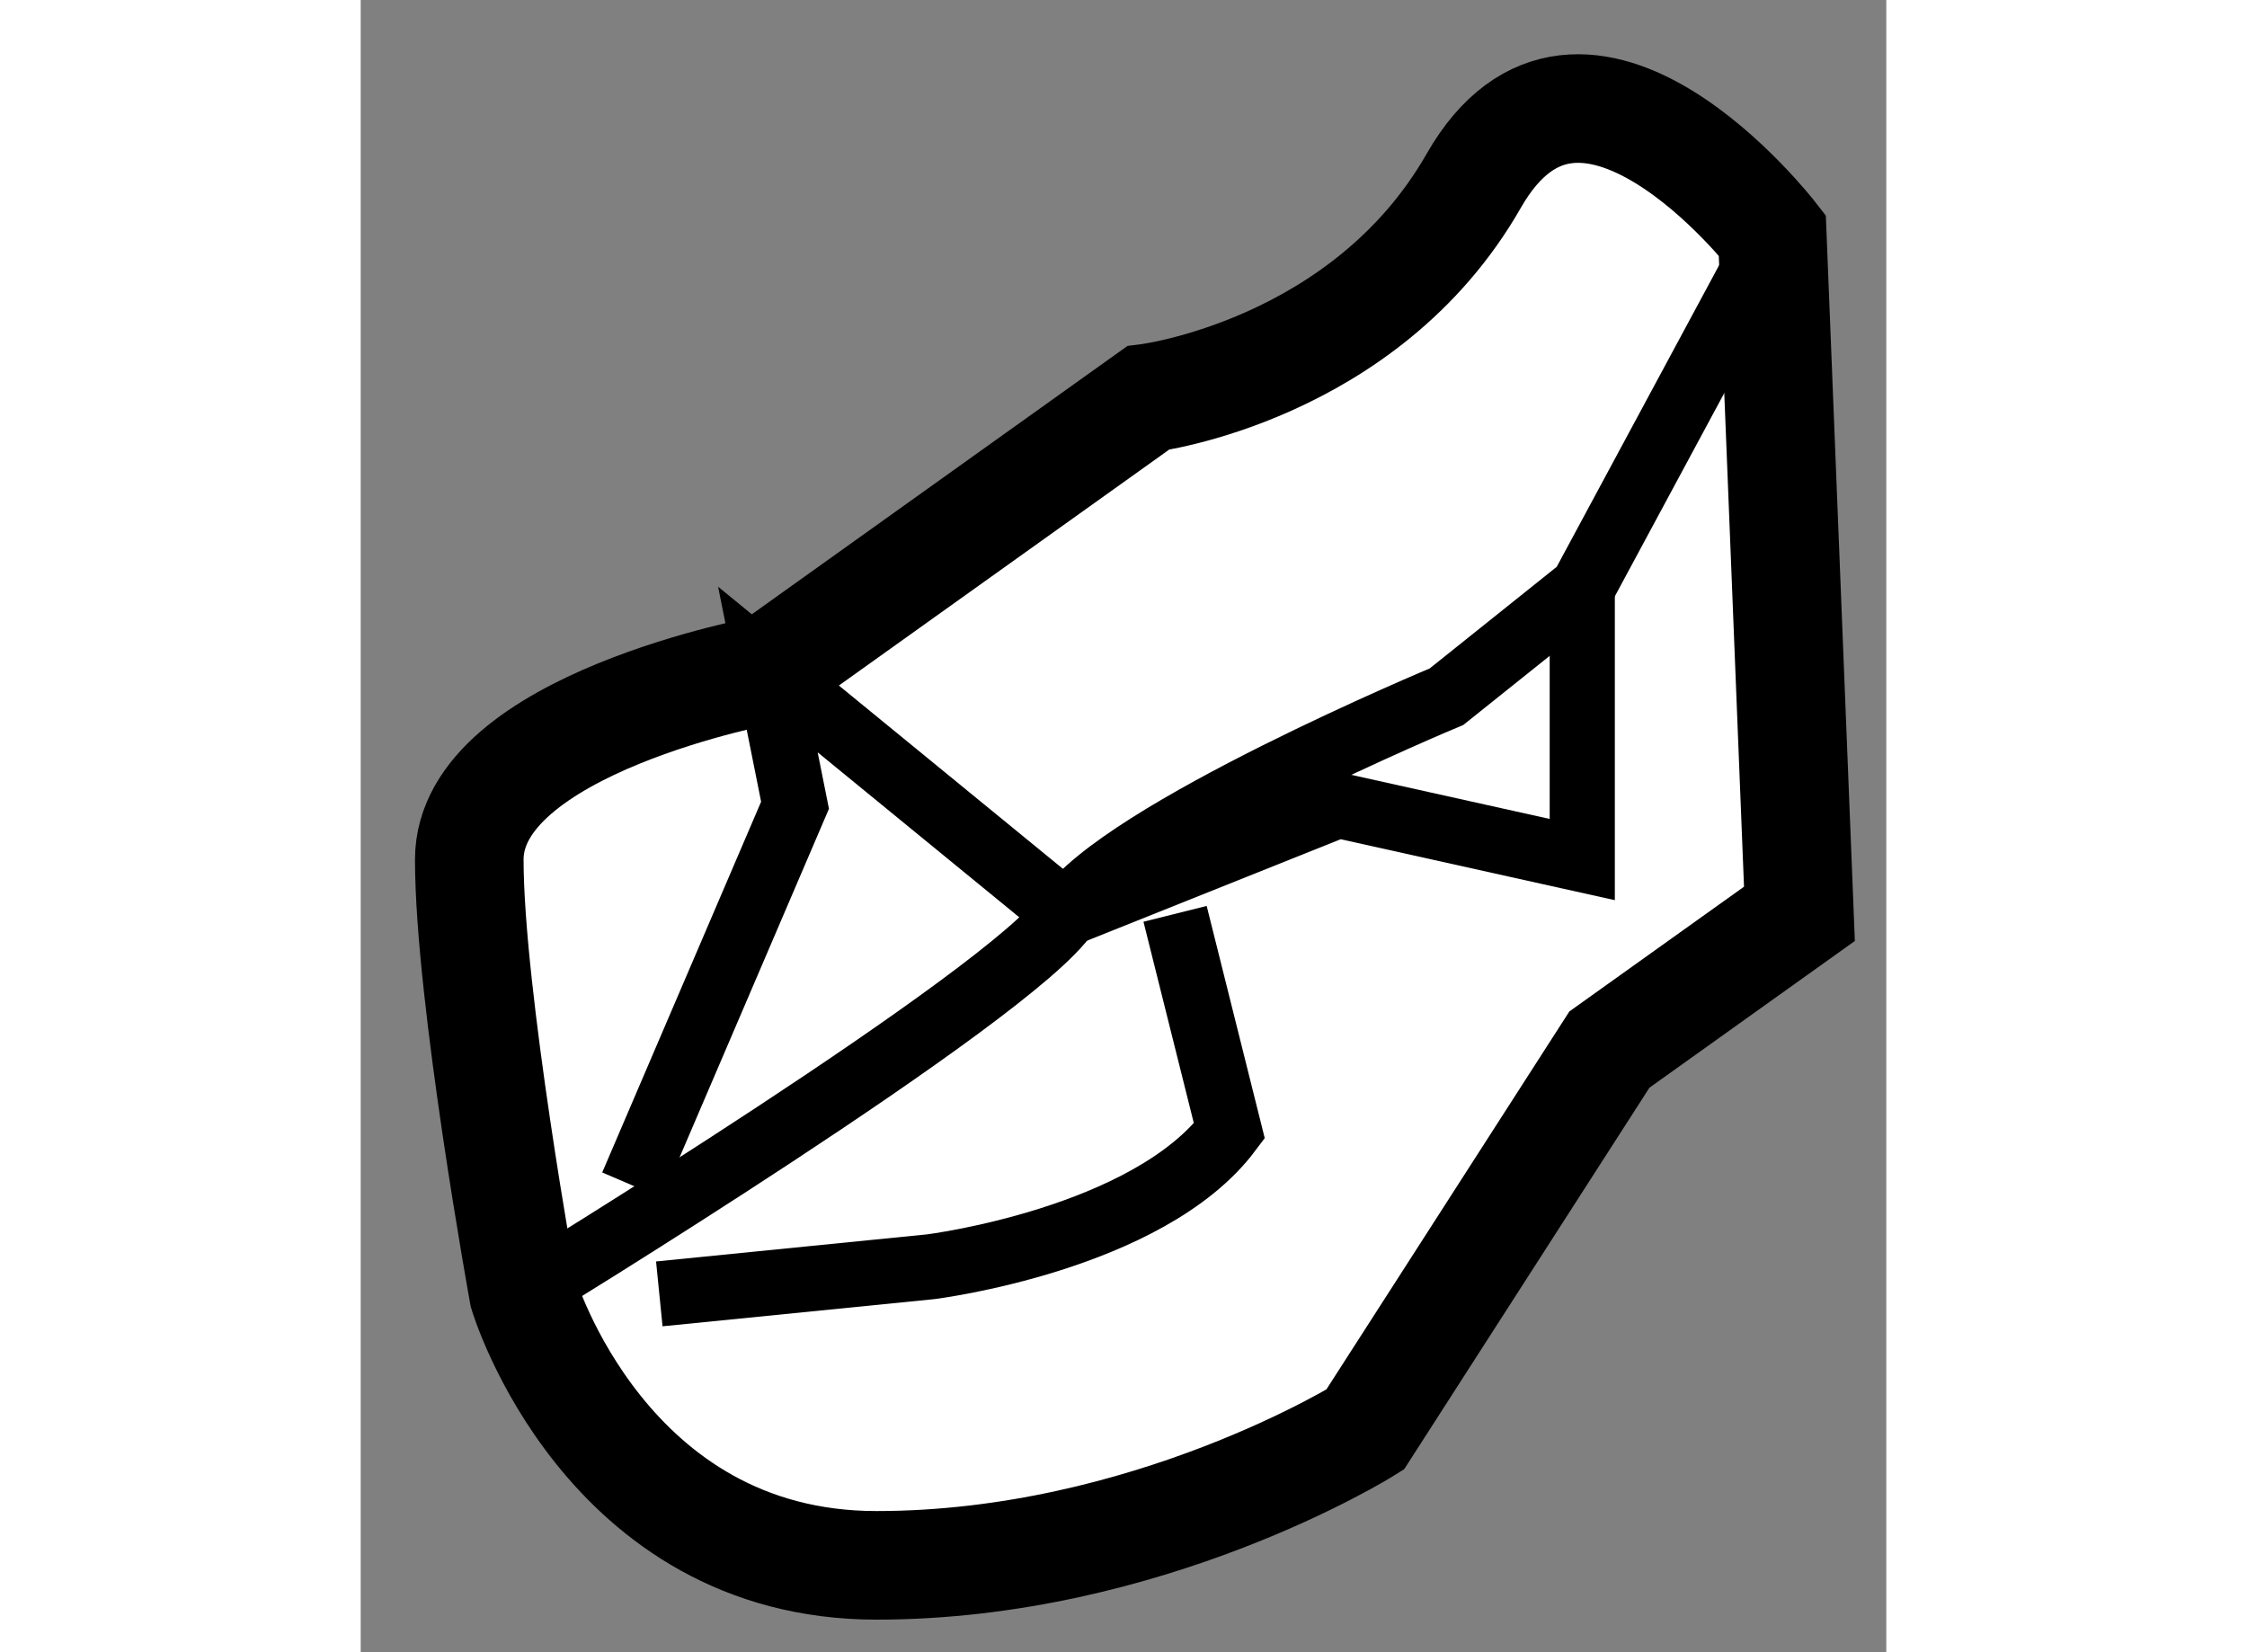
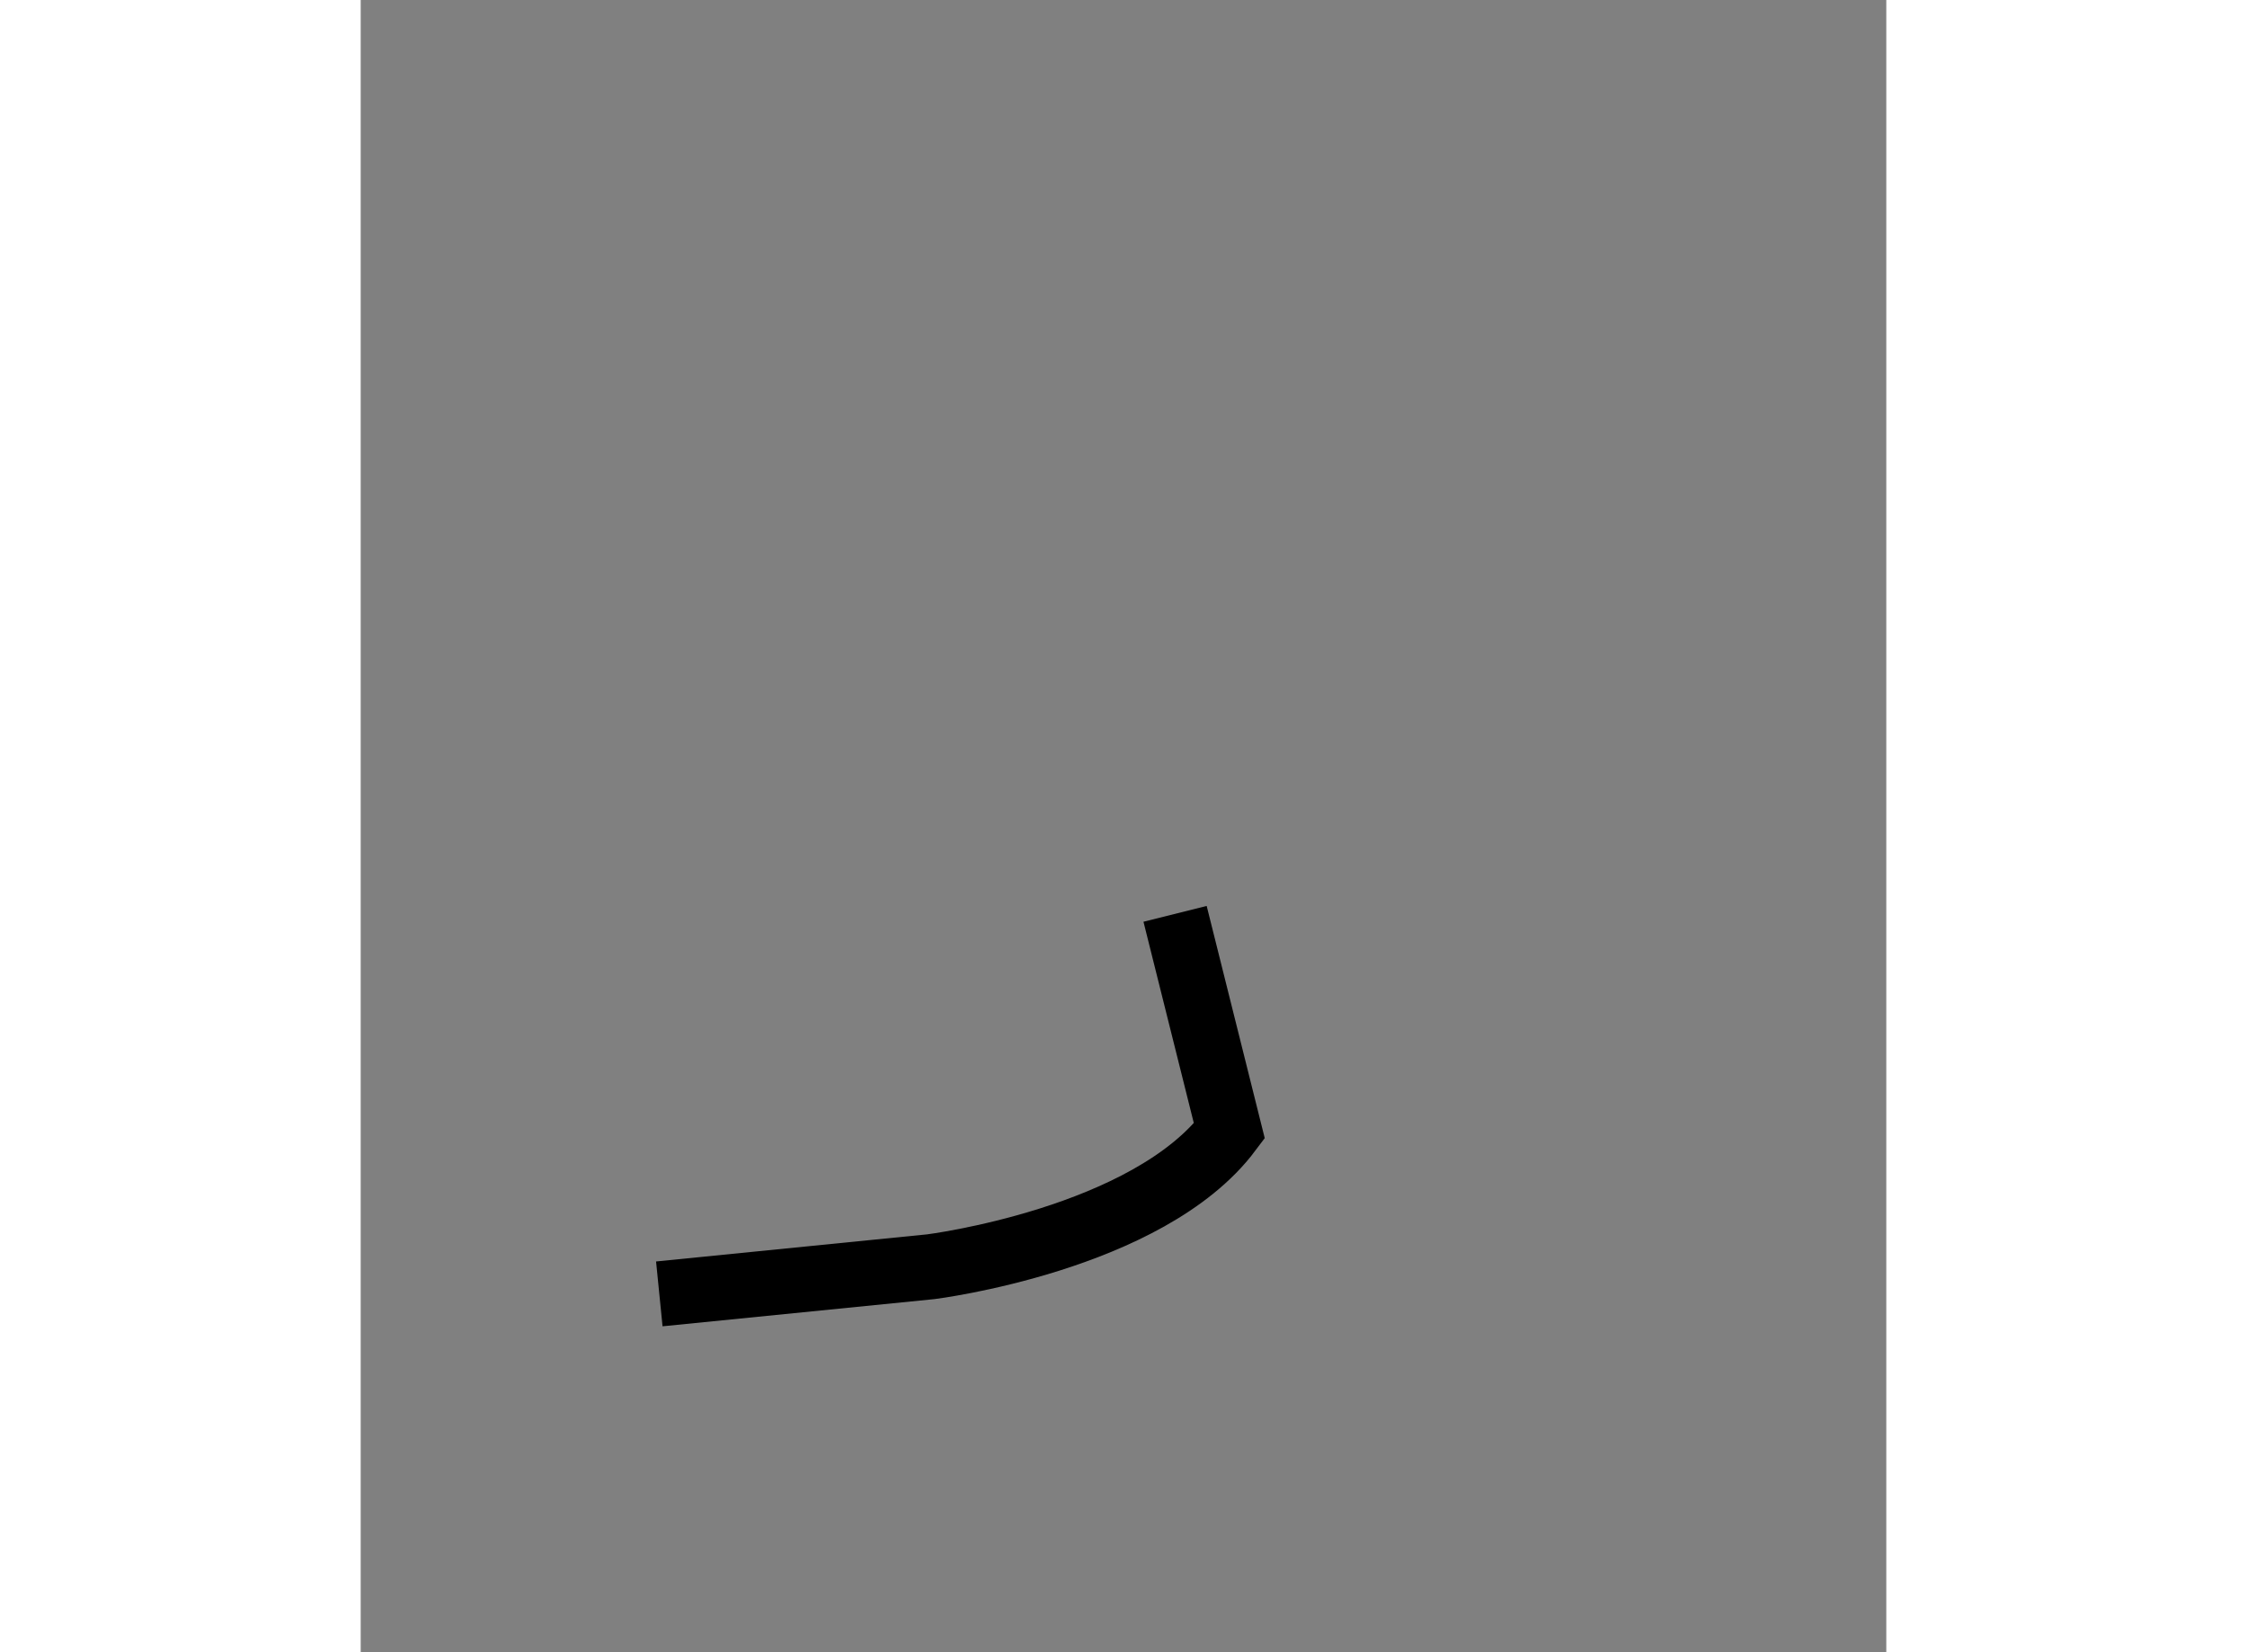
<svg xmlns="http://www.w3.org/2000/svg" version="1.1" x="0px" y="0px" width="244.8px" height="180px" viewBox="107.5 137.542 7.025 7.608" enable-background="new 0 0 244.8 180" xml:space="preserve">
  <rect x="107.5" y="137.542" width="7.025" height="7.608" fill="#808080" stroke="none" />
  <g>
-     <path fill="#FFFFFF" stroke="#000000" stroke-width="0.5" d="M114.125,141.75L114,138.625c0,0-0.875-1.125-1.375-0.25    s-1.5,1-1.5,1l-1.75,1.25c0,0-1.375,0.25-1.375,0.875s0.25,2,0.25,2s0.375,1.25,1.625,1.25s2.25-0.625,2.25-0.625l1.125-1.75    L114.125,141.75z" />
-     <path fill="none" stroke="#000000" stroke-width="0.3" d="M108.25,143.5c0,0,2.25-1.375,2.5-1.75s1.75-1,1.75-1l0.625-0.5    l0.875-1.625" />
-     <polyline fill="none" stroke="#000000" stroke-width="0.3" points="113.125,140.25 113.125,141.5 112,141.25 110.75,141.75     109.375,140.625 109.5,141.25 108.75,143   " />
    <path fill="none" stroke="#000000" stroke-width="0.3" d="M108.875,143.5l1.25-0.125c0,0,1-0.125,1.375-0.625l-0.25-1" />
  </g>
</svg>